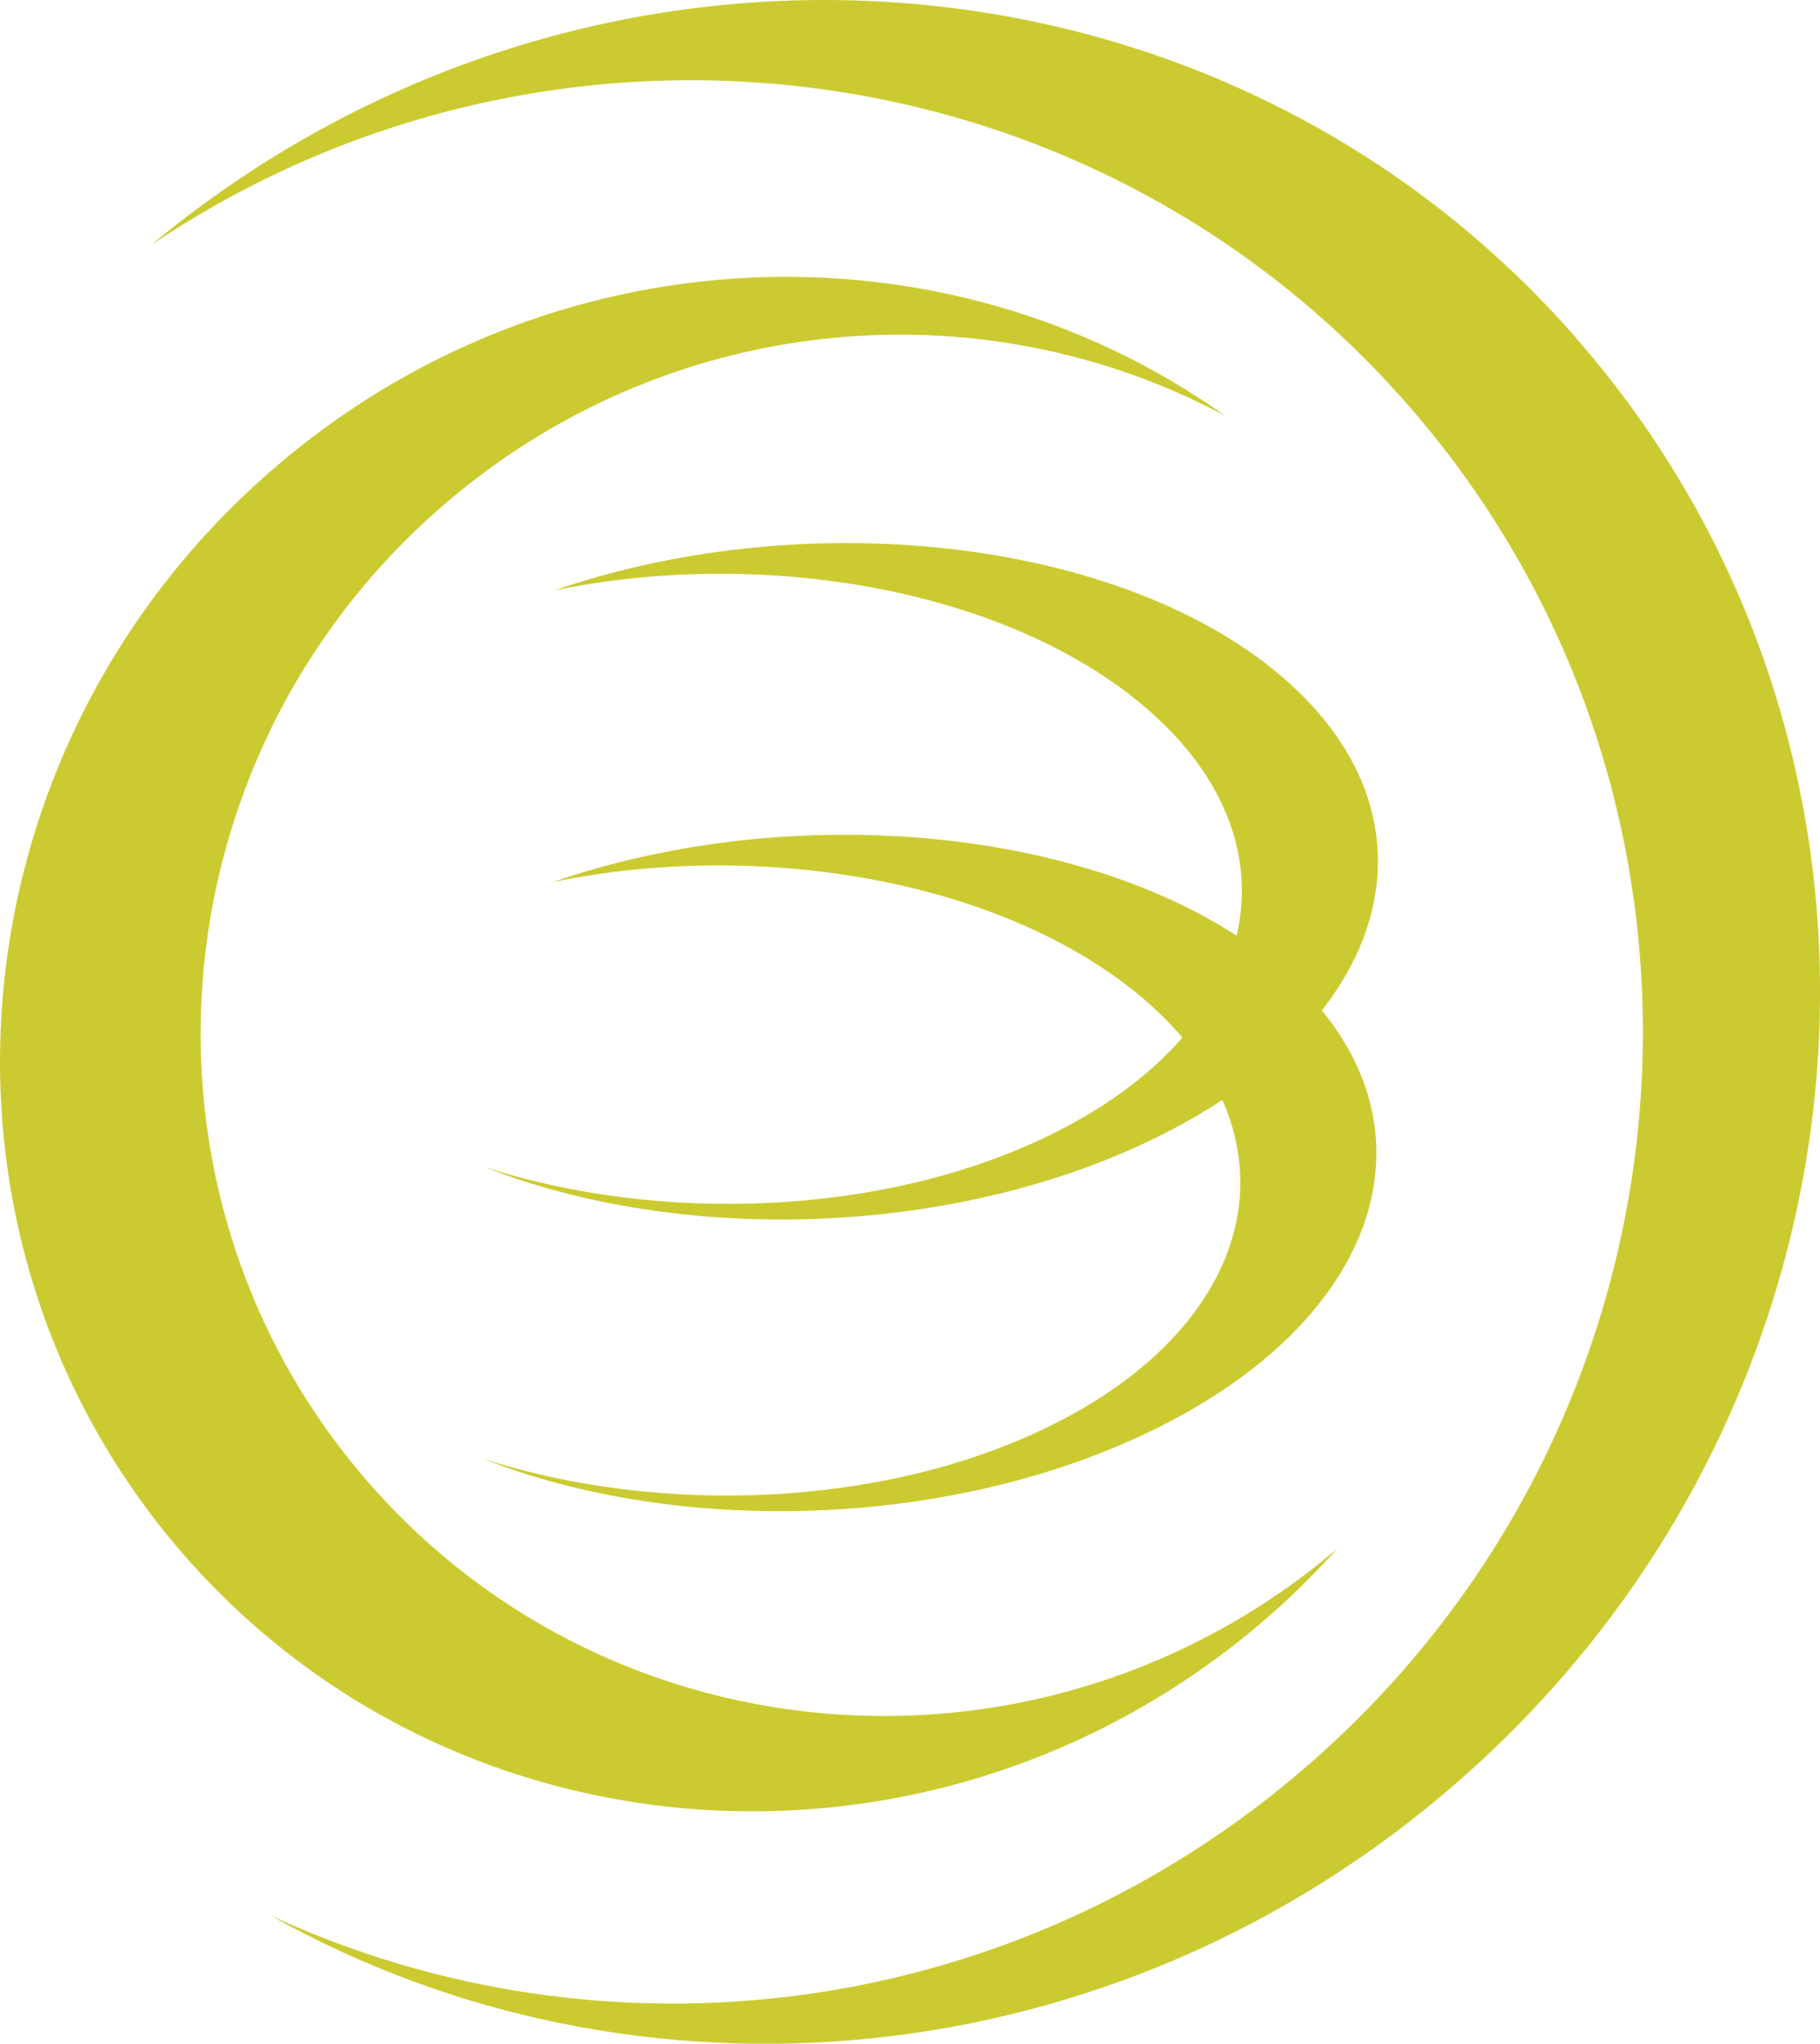
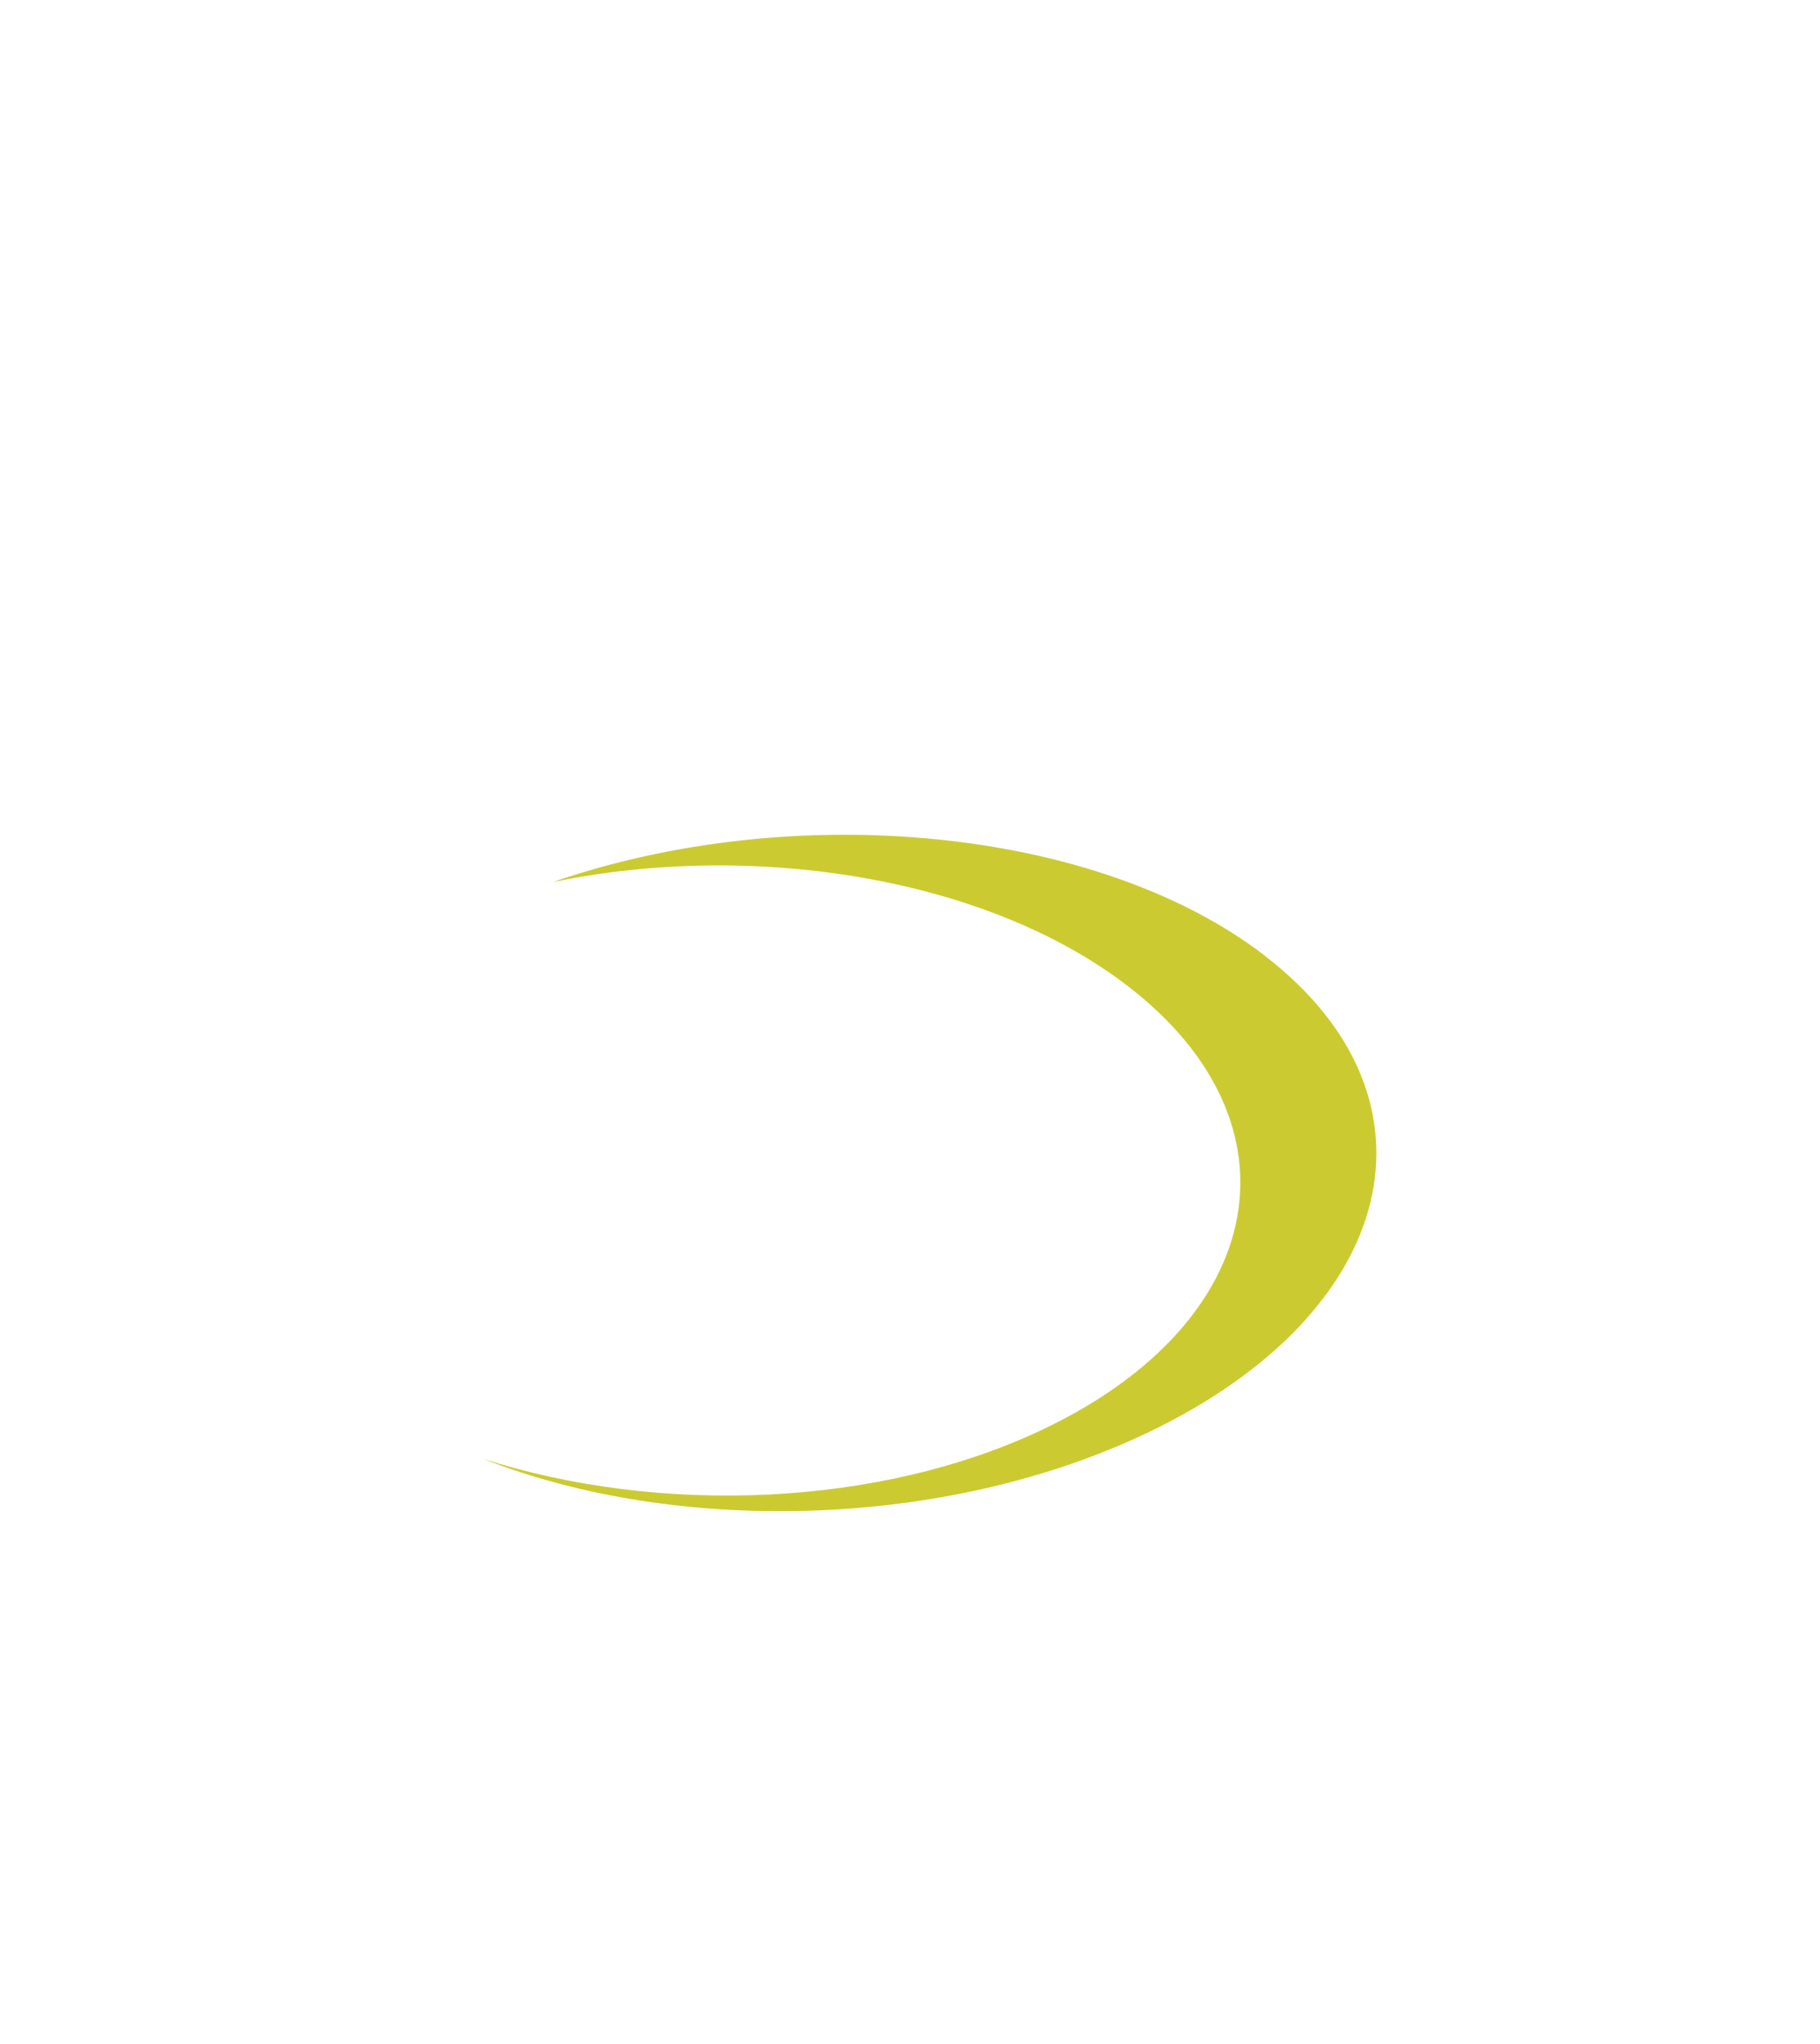
<svg xmlns="http://www.w3.org/2000/svg" id="Layer_1" data-name="Layer 1" viewBox="0 0 105.54 118.48">
  <defs>
    <style>
      .cls-1 {
        fill: #cbcb31;
        fill-rule: evenodd;
      }
    </style>
  </defs>
-   <path class="cls-1" d="m91.45,19.65C70.54-4.33,33.82-6.62,8.77,14.2,31.81-1.3,63.16,2.25,81.71,23.55c20.13,23.11,17.55,58.34-5.76,78.7-17.22,15.04-40.93,17.73-60.26,8.8,21.21,11.93,48.93,9.62,68.81-7.72,25.07-21.86,28.18-59.32,6.95-83.67Z" />
-   <path class="cls-1" d="m21.36,85.94c-14.46-16.58-12.58-41.89,4.2-56.52,13.04-11.37,31.24-12.95,45.49-5.31-16.31-11.61-39.3-10.8-55.37,3.22C-3.08,43.69-5.32,71.8,10.66,90.14c15.99,18.33,44.15,19.94,62.9,3.58,1.43-1.24,2.74-2.56,3.98-3.93-16.78,14.28-41.83,12.61-56.18-3.85Z" />
  <g>
    <path class="cls-1" d="m73.34,55.4c-9.72-7.47-27.3-9.09-41.29-4.26,11.7-2.42,25.19-.25,33.34,6.02,10.33,7.94,8.18,19.42-4.79,25.65-9.57,4.6-22.37,5.04-32.57,1.77,11.27,4.44,26.89,4.07,38.6-1.56,14.5-6.96,17.5-19.33,6.7-27.62Z" />
-     <path class="cls-1" d="m73.43,38.49c-9.72-7.47-27.3-9.09-41.29-4.26,11.7-2.42,25.19-.25,33.34,6.02,10.33,7.94,8.18,19.42-4.79,25.65-9.57,4.6-22.37,5.04-32.57,1.77,11.27,4.44,26.89,4.07,38.6-1.56,14.5-6.96,17.5-19.33,6.7-27.62Z" />
  </g>
</svg>